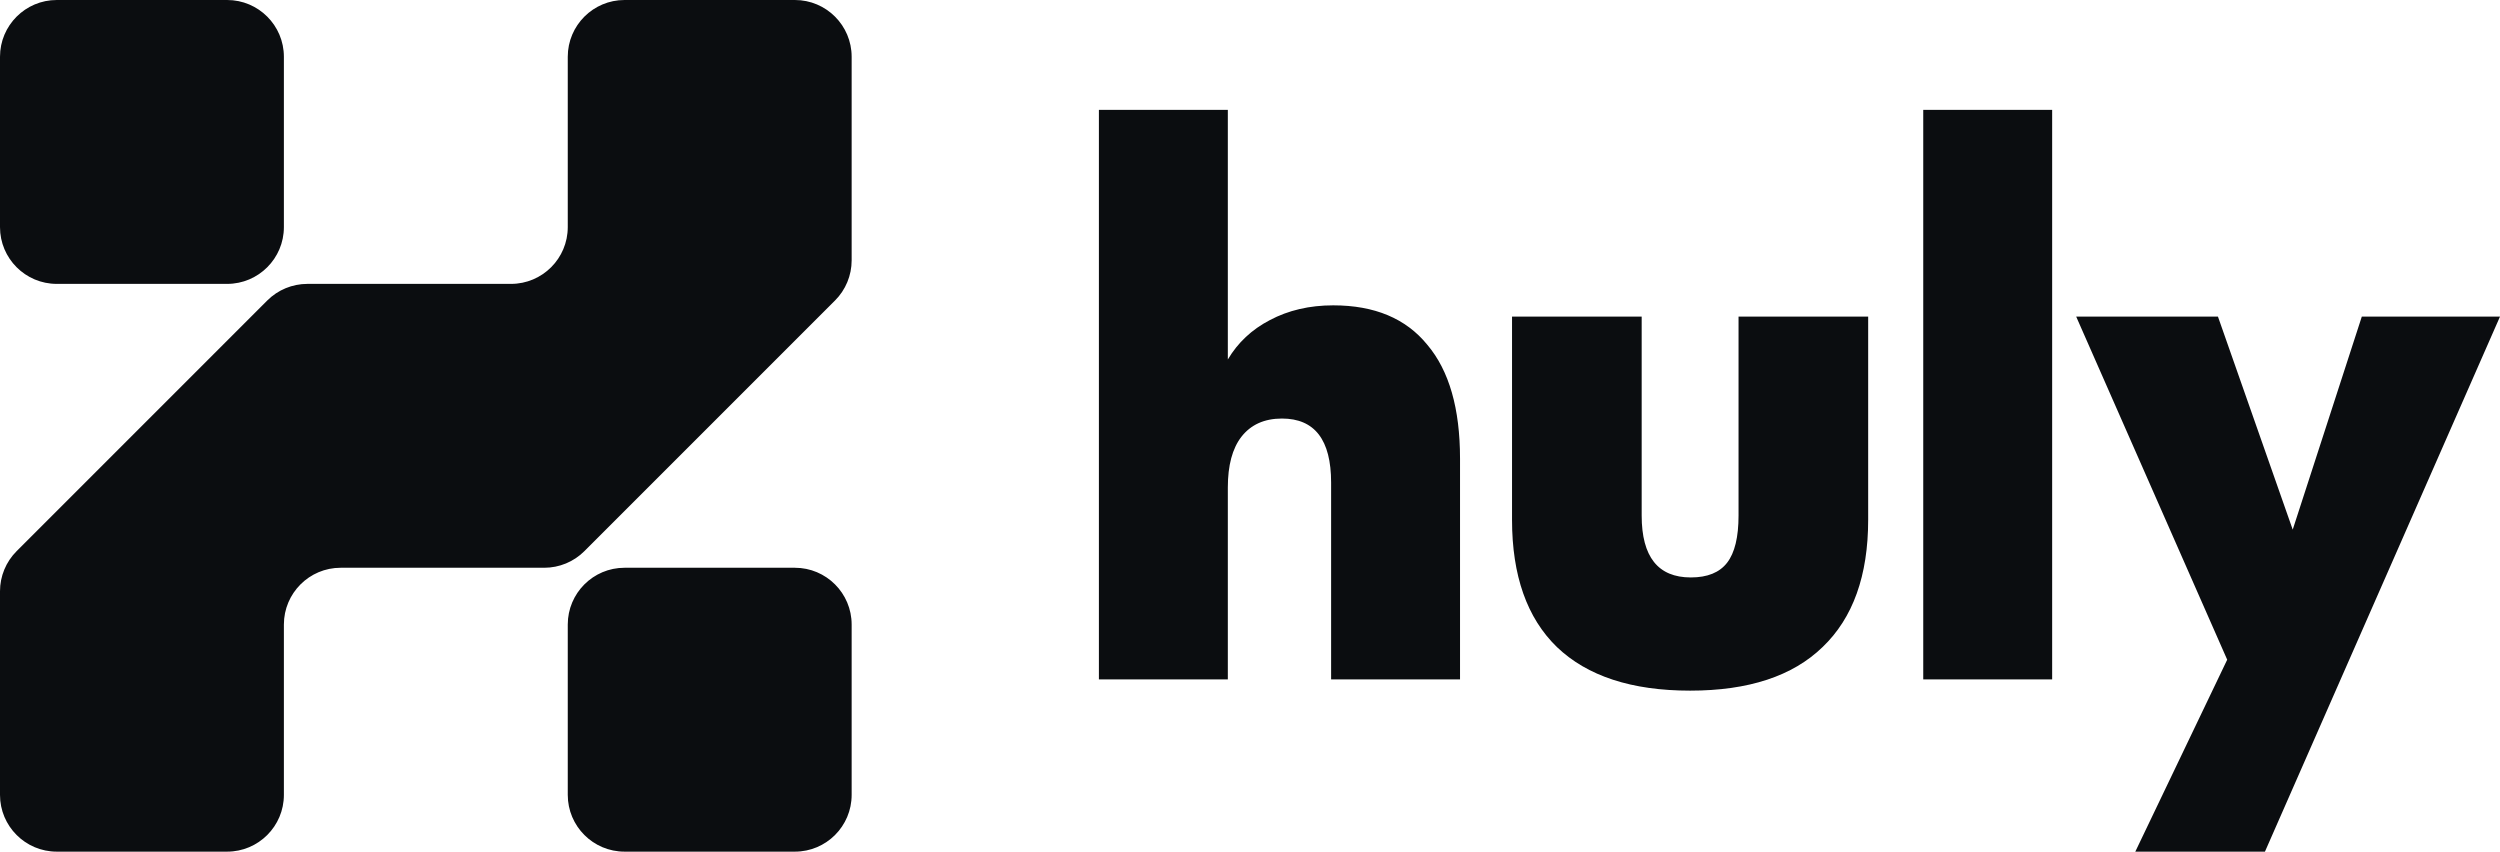
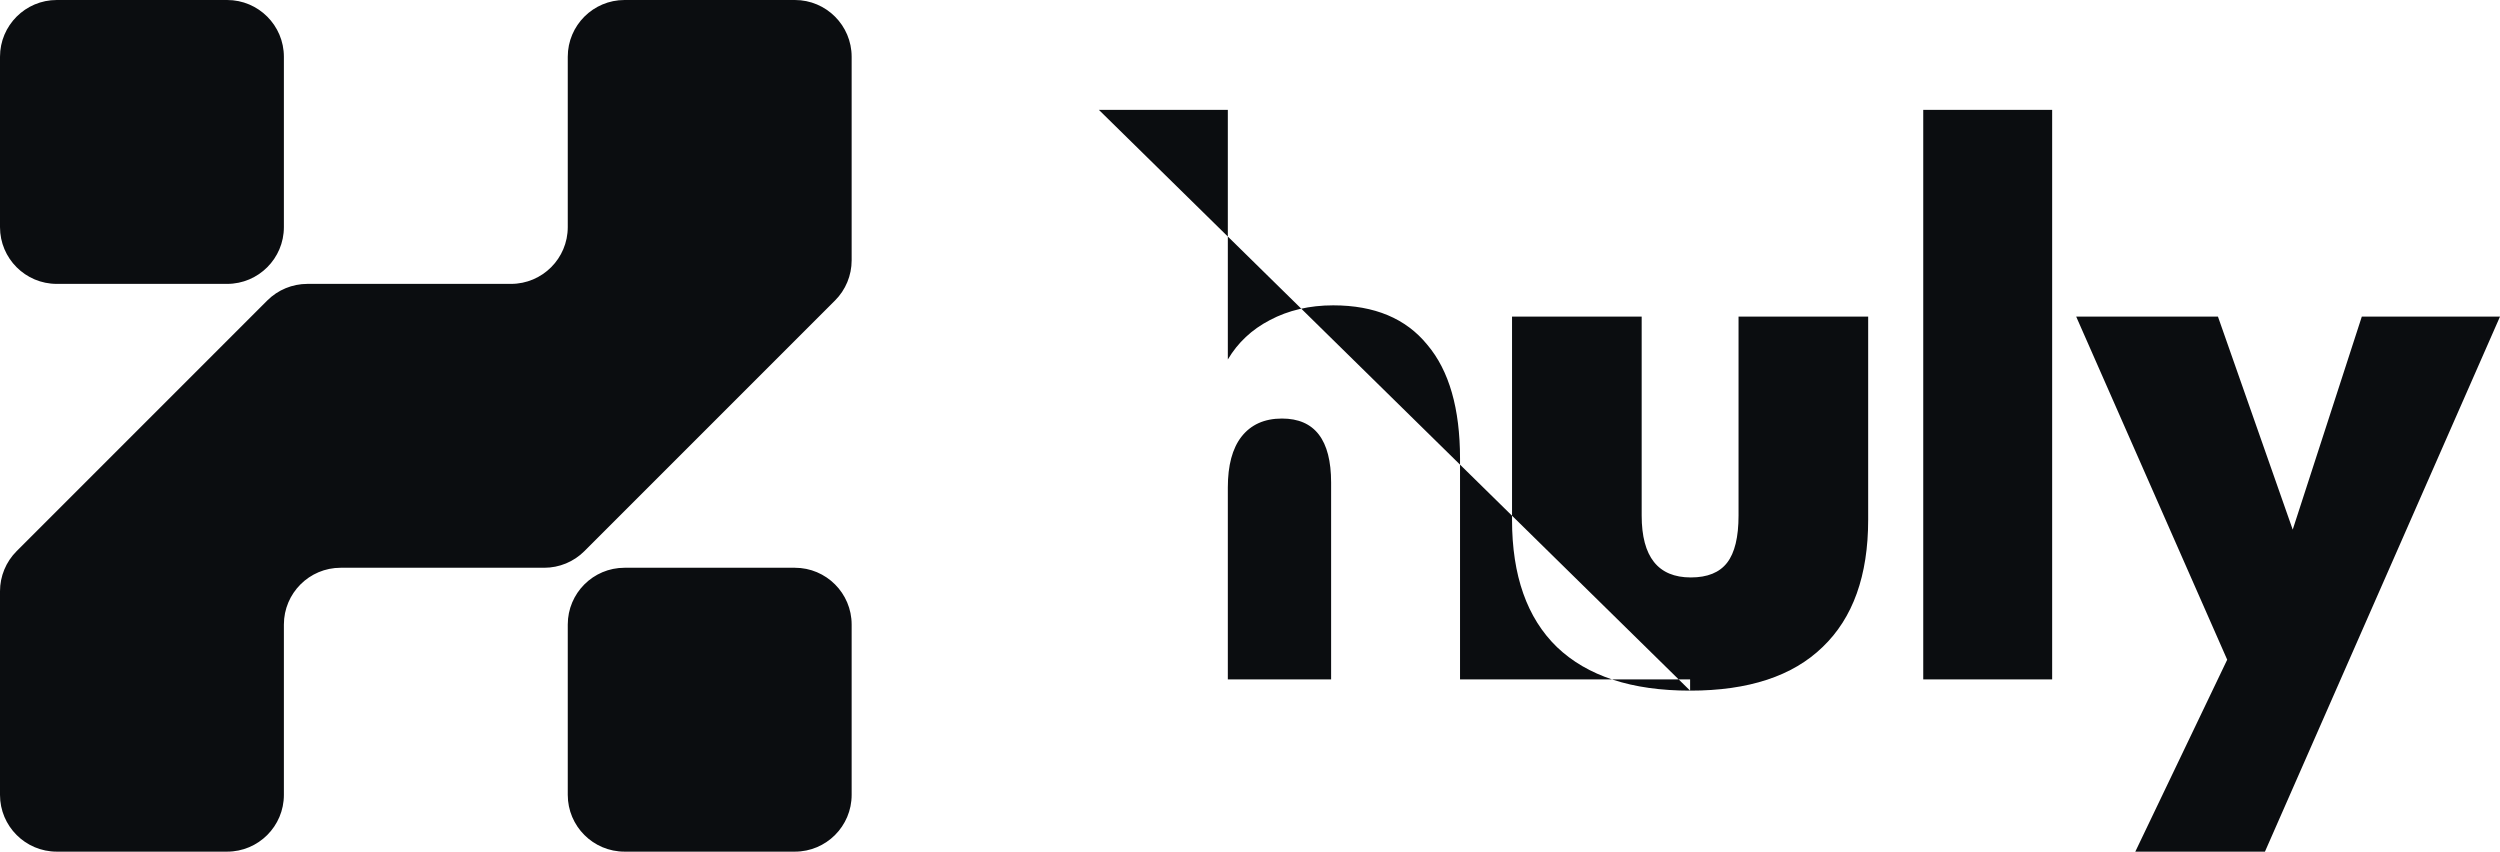
<svg xmlns="http://www.w3.org/2000/svg" width="182" height="62" viewBox="0 0 182 62" fill="none">
-   <path fill-rule="evenodd" clip-rule="evenodd" d="M20.667 4.133C20.667 1.851 18.816 0 16.533 0H4.133C1.851 0 0 1.851 0 4.133V16.533C0 18.816 1.851 20.667 4.133 20.667H16.533C18.816 20.667 20.667 18.816 20.667 16.533V4.133ZM57.867 41.333H45.467C43.184 41.333 41.333 43.184 41.333 45.467V57.867C41.333 60.149 43.184 62 45.467 62L57.867 62C60.149 62 62 60.149 62 57.867V45.467C62 43.184 60.149 41.333 57.867 41.333ZM60.789 21.877C61.565 21.102 62 20.051 62 18.955V4.133C62 1.851 60.149 0 57.867 0H45.467C43.184 0 41.333 1.851 41.333 4.133V16.533C41.333 18.816 39.483 20.667 37.2 20.667H22.379C21.282 20.667 20.231 21.102 19.456 21.877L1.211 40.123C0.435 40.898 0 41.949 0 43.045V57.867C0 60.149 1.851 62 4.133 62L16.533 62C18.816 62 20.667 60.149 20.667 57.867L20.667 45.467C20.667 43.184 22.517 41.333 24.8 41.333H39.621C40.718 41.333 41.769 40.898 42.544 40.123L60.789 21.877ZM155.45 62L162.14 48.026L151.146 23.048H161.466L166.91 38.557L171.94 23.048H182L164.888 62H155.45ZM140.012 8V49.46H149.397V8H140.012ZM123.04 50.279C118.788 50.279 115.555 49.221 113.343 47.105C111.165 44.99 110.076 41.901 110.076 37.841V23.048H119.514V37.534C119.514 40.536 120.706 42.038 123.092 42.038C124.302 42.038 125.183 41.68 125.736 40.963C126.289 40.246 126.566 39.103 126.566 37.534V23.048H136.003V37.841C136.003 41.901 134.897 44.99 132.685 47.105C130.507 49.221 127.292 50.279 123.04 50.279ZM80 8V49.46H89.386V35.486C89.386 33.883 89.714 32.654 90.371 31.801C91.062 30.914 92.048 30.47 93.327 30.47C95.712 30.47 96.905 32.023 96.905 35.128V49.46H106.29V33.388C106.29 29.736 105.495 26.973 103.905 25.096C102.349 23.185 100.068 22.229 97.06 22.229C95.332 22.229 93.793 22.588 92.445 23.304C91.132 23.987 90.112 24.942 89.386 26.171V8H80Z" fill="#0B0D10" />
+   <path fill-rule="evenodd" clip-rule="evenodd" d="M20.667 4.133C20.667 1.851 18.816 0 16.533 0H4.133C1.851 0 0 1.851 0 4.133V16.533C0 18.816 1.851 20.667 4.133 20.667H16.533C18.816 20.667 20.667 18.816 20.667 16.533V4.133ZM57.867 41.333H45.467C43.184 41.333 41.333 43.184 41.333 45.467V57.867C41.333 60.149 43.184 62 45.467 62L57.867 62C60.149 62 62 60.149 62 57.867V45.467C62 43.184 60.149 41.333 57.867 41.333ZM60.789 21.877C61.565 21.102 62 20.051 62 18.955V4.133C62 1.851 60.149 0 57.867 0H45.467C43.184 0 41.333 1.851 41.333 4.133V16.533C41.333 18.816 39.483 20.667 37.2 20.667H22.379C21.282 20.667 20.231 21.102 19.456 21.877L1.211 40.123C0.435 40.898 0 41.949 0 43.045V57.867C0 60.149 1.851 62 4.133 62L16.533 62C18.816 62 20.667 60.149 20.667 57.867L20.667 45.467C20.667 43.184 22.517 41.333 24.8 41.333H39.621C40.718 41.333 41.769 40.898 42.544 40.123L60.789 21.877ZM155.45 62L162.14 48.026L151.146 23.048H161.466L166.91 38.557L171.94 23.048H182L164.888 62H155.45ZM140.012 8V49.46H149.397V8H140.012ZM123.04 50.279C118.788 50.279 115.555 49.221 113.343 47.105C111.165 44.99 110.076 41.901 110.076 37.841V23.048H119.514V37.534C119.514 40.536 120.706 42.038 123.092 42.038C124.302 42.038 125.183 41.68 125.736 40.963C126.289 40.246 126.566 39.103 126.566 37.534V23.048H136.003V37.841C136.003 41.901 134.897 44.99 132.685 47.105C130.507 49.221 127.292 50.279 123.04 50.279ZV49.46H89.386V35.486C89.386 33.883 89.714 32.654 90.371 31.801C91.062 30.914 92.048 30.47 93.327 30.47C95.712 30.47 96.905 32.023 96.905 35.128V49.46H106.29V33.388C106.29 29.736 105.495 26.973 103.905 25.096C102.349 23.185 100.068 22.229 97.06 22.229C95.332 22.229 93.793 22.588 92.445 23.304C91.132 23.987 90.112 24.942 89.386 26.171V8H80Z" fill="#0B0D10" />
</svg>